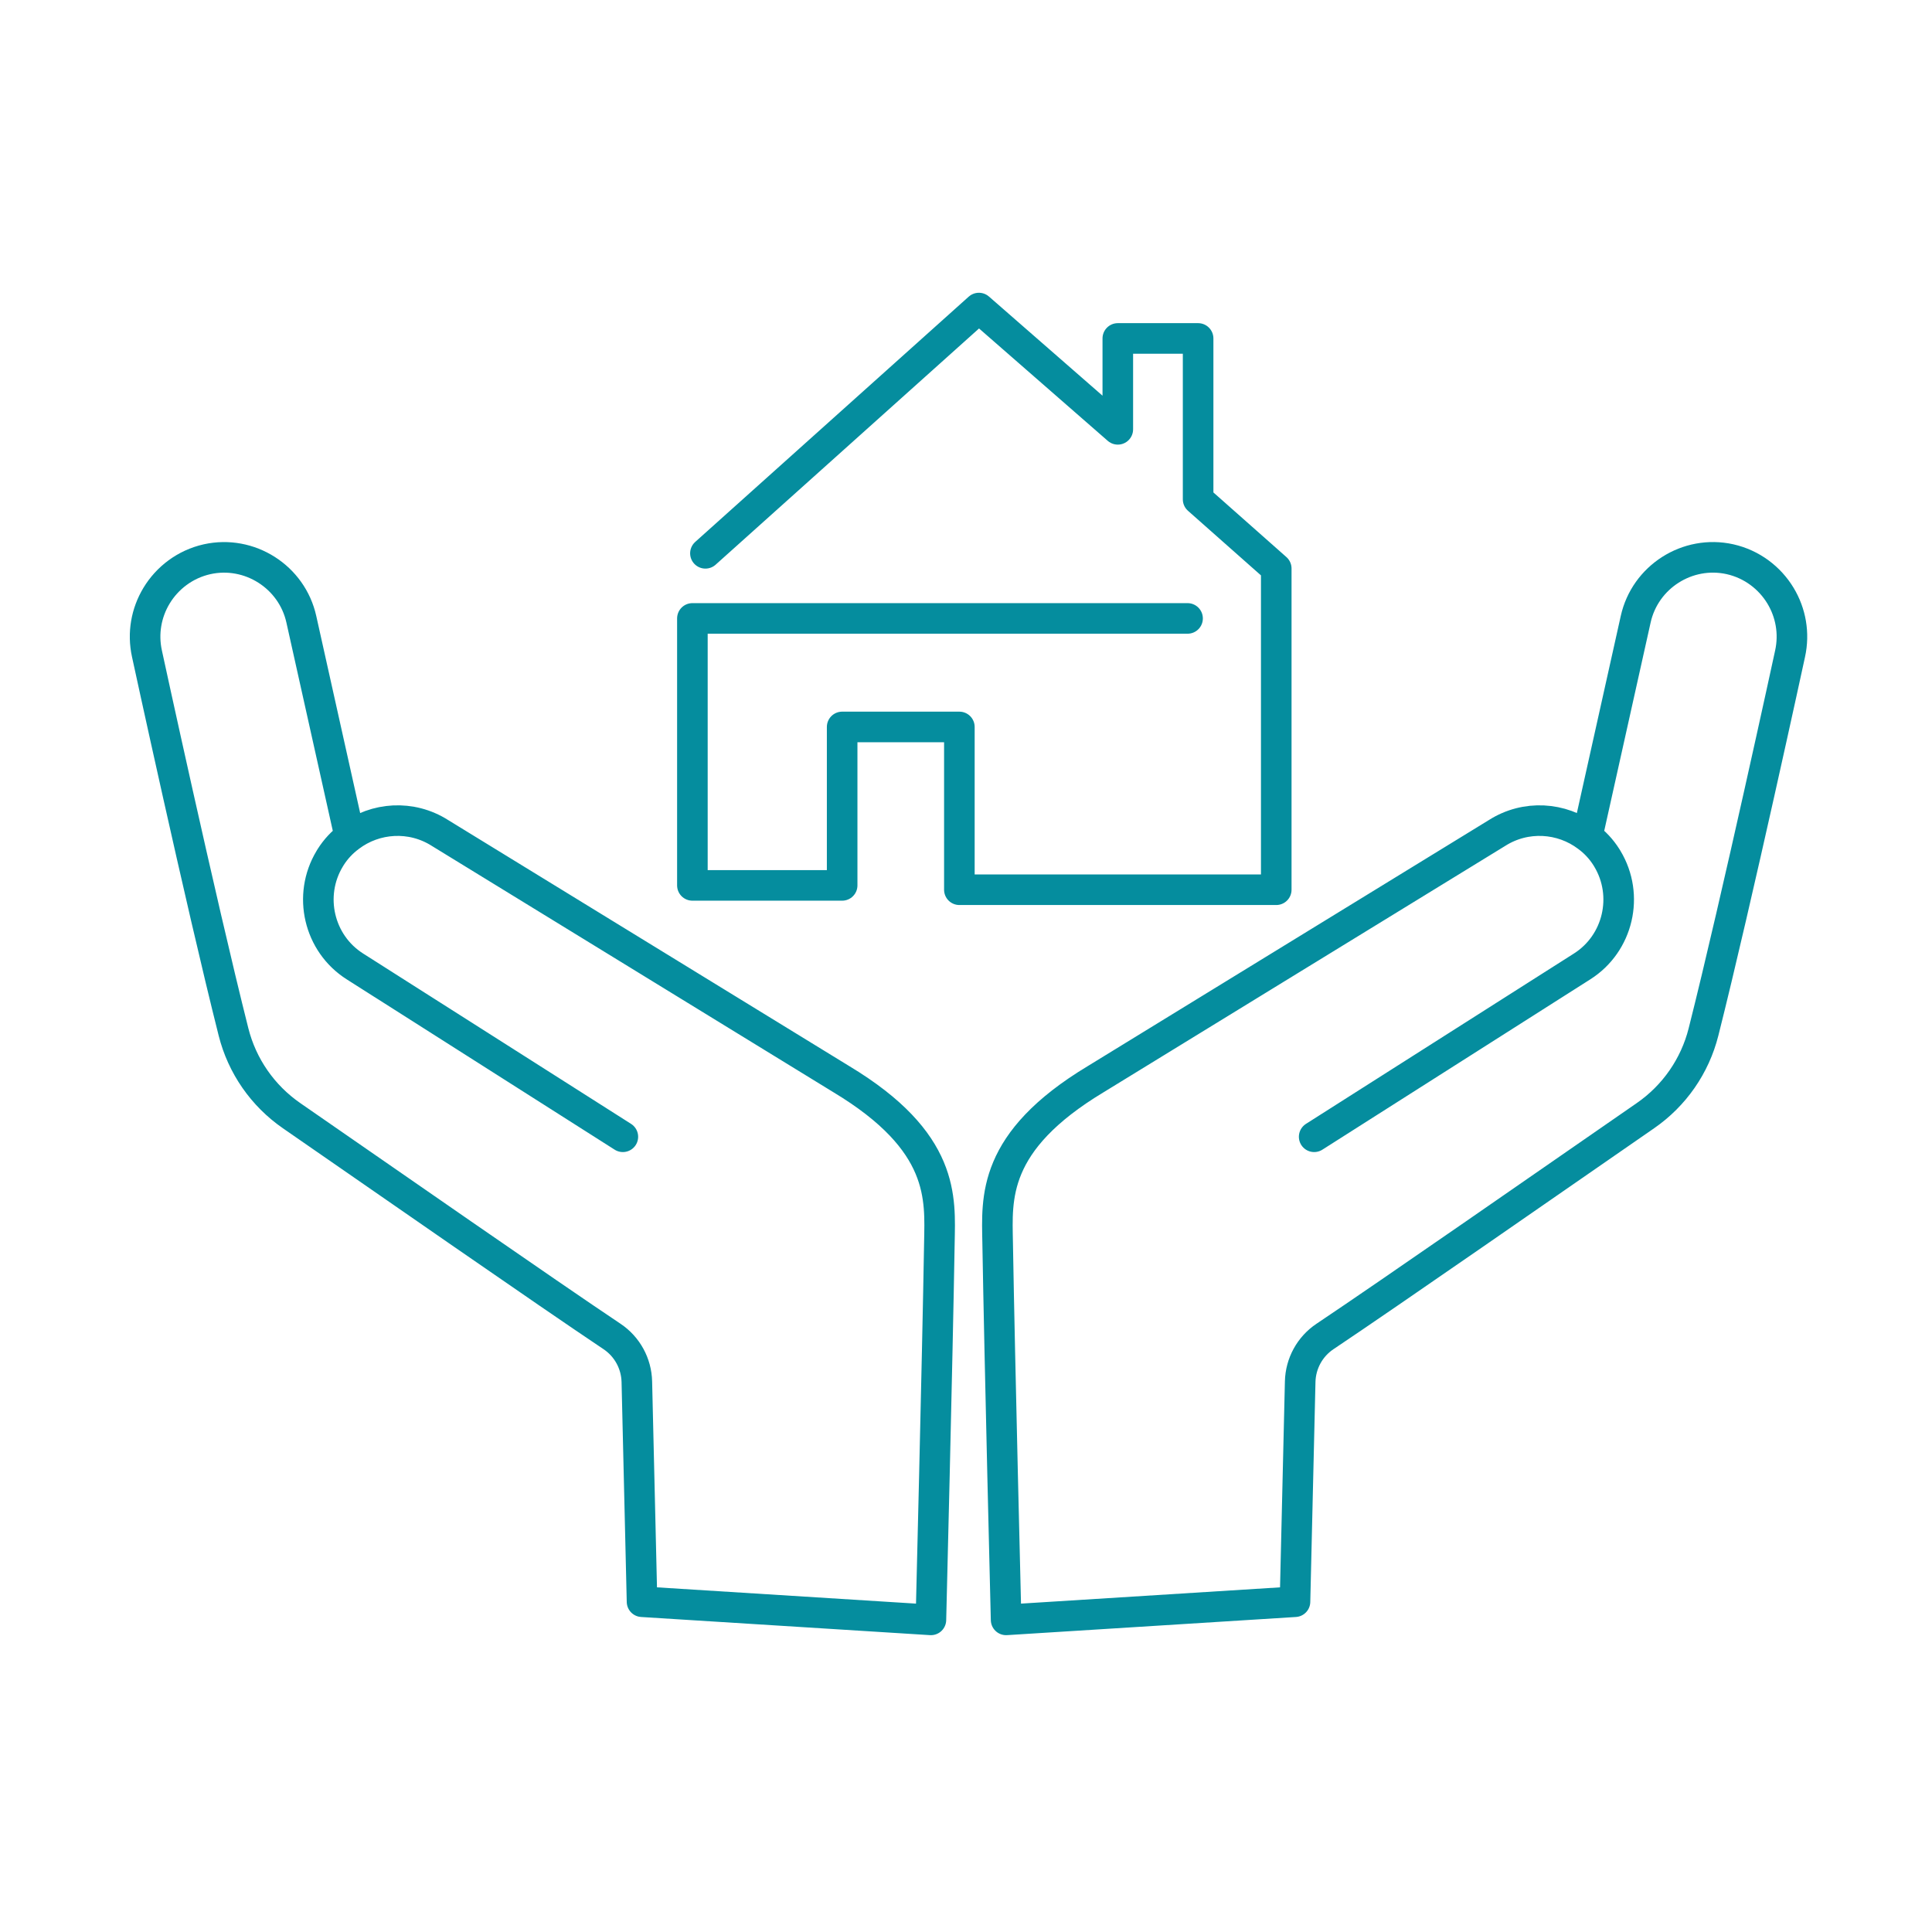
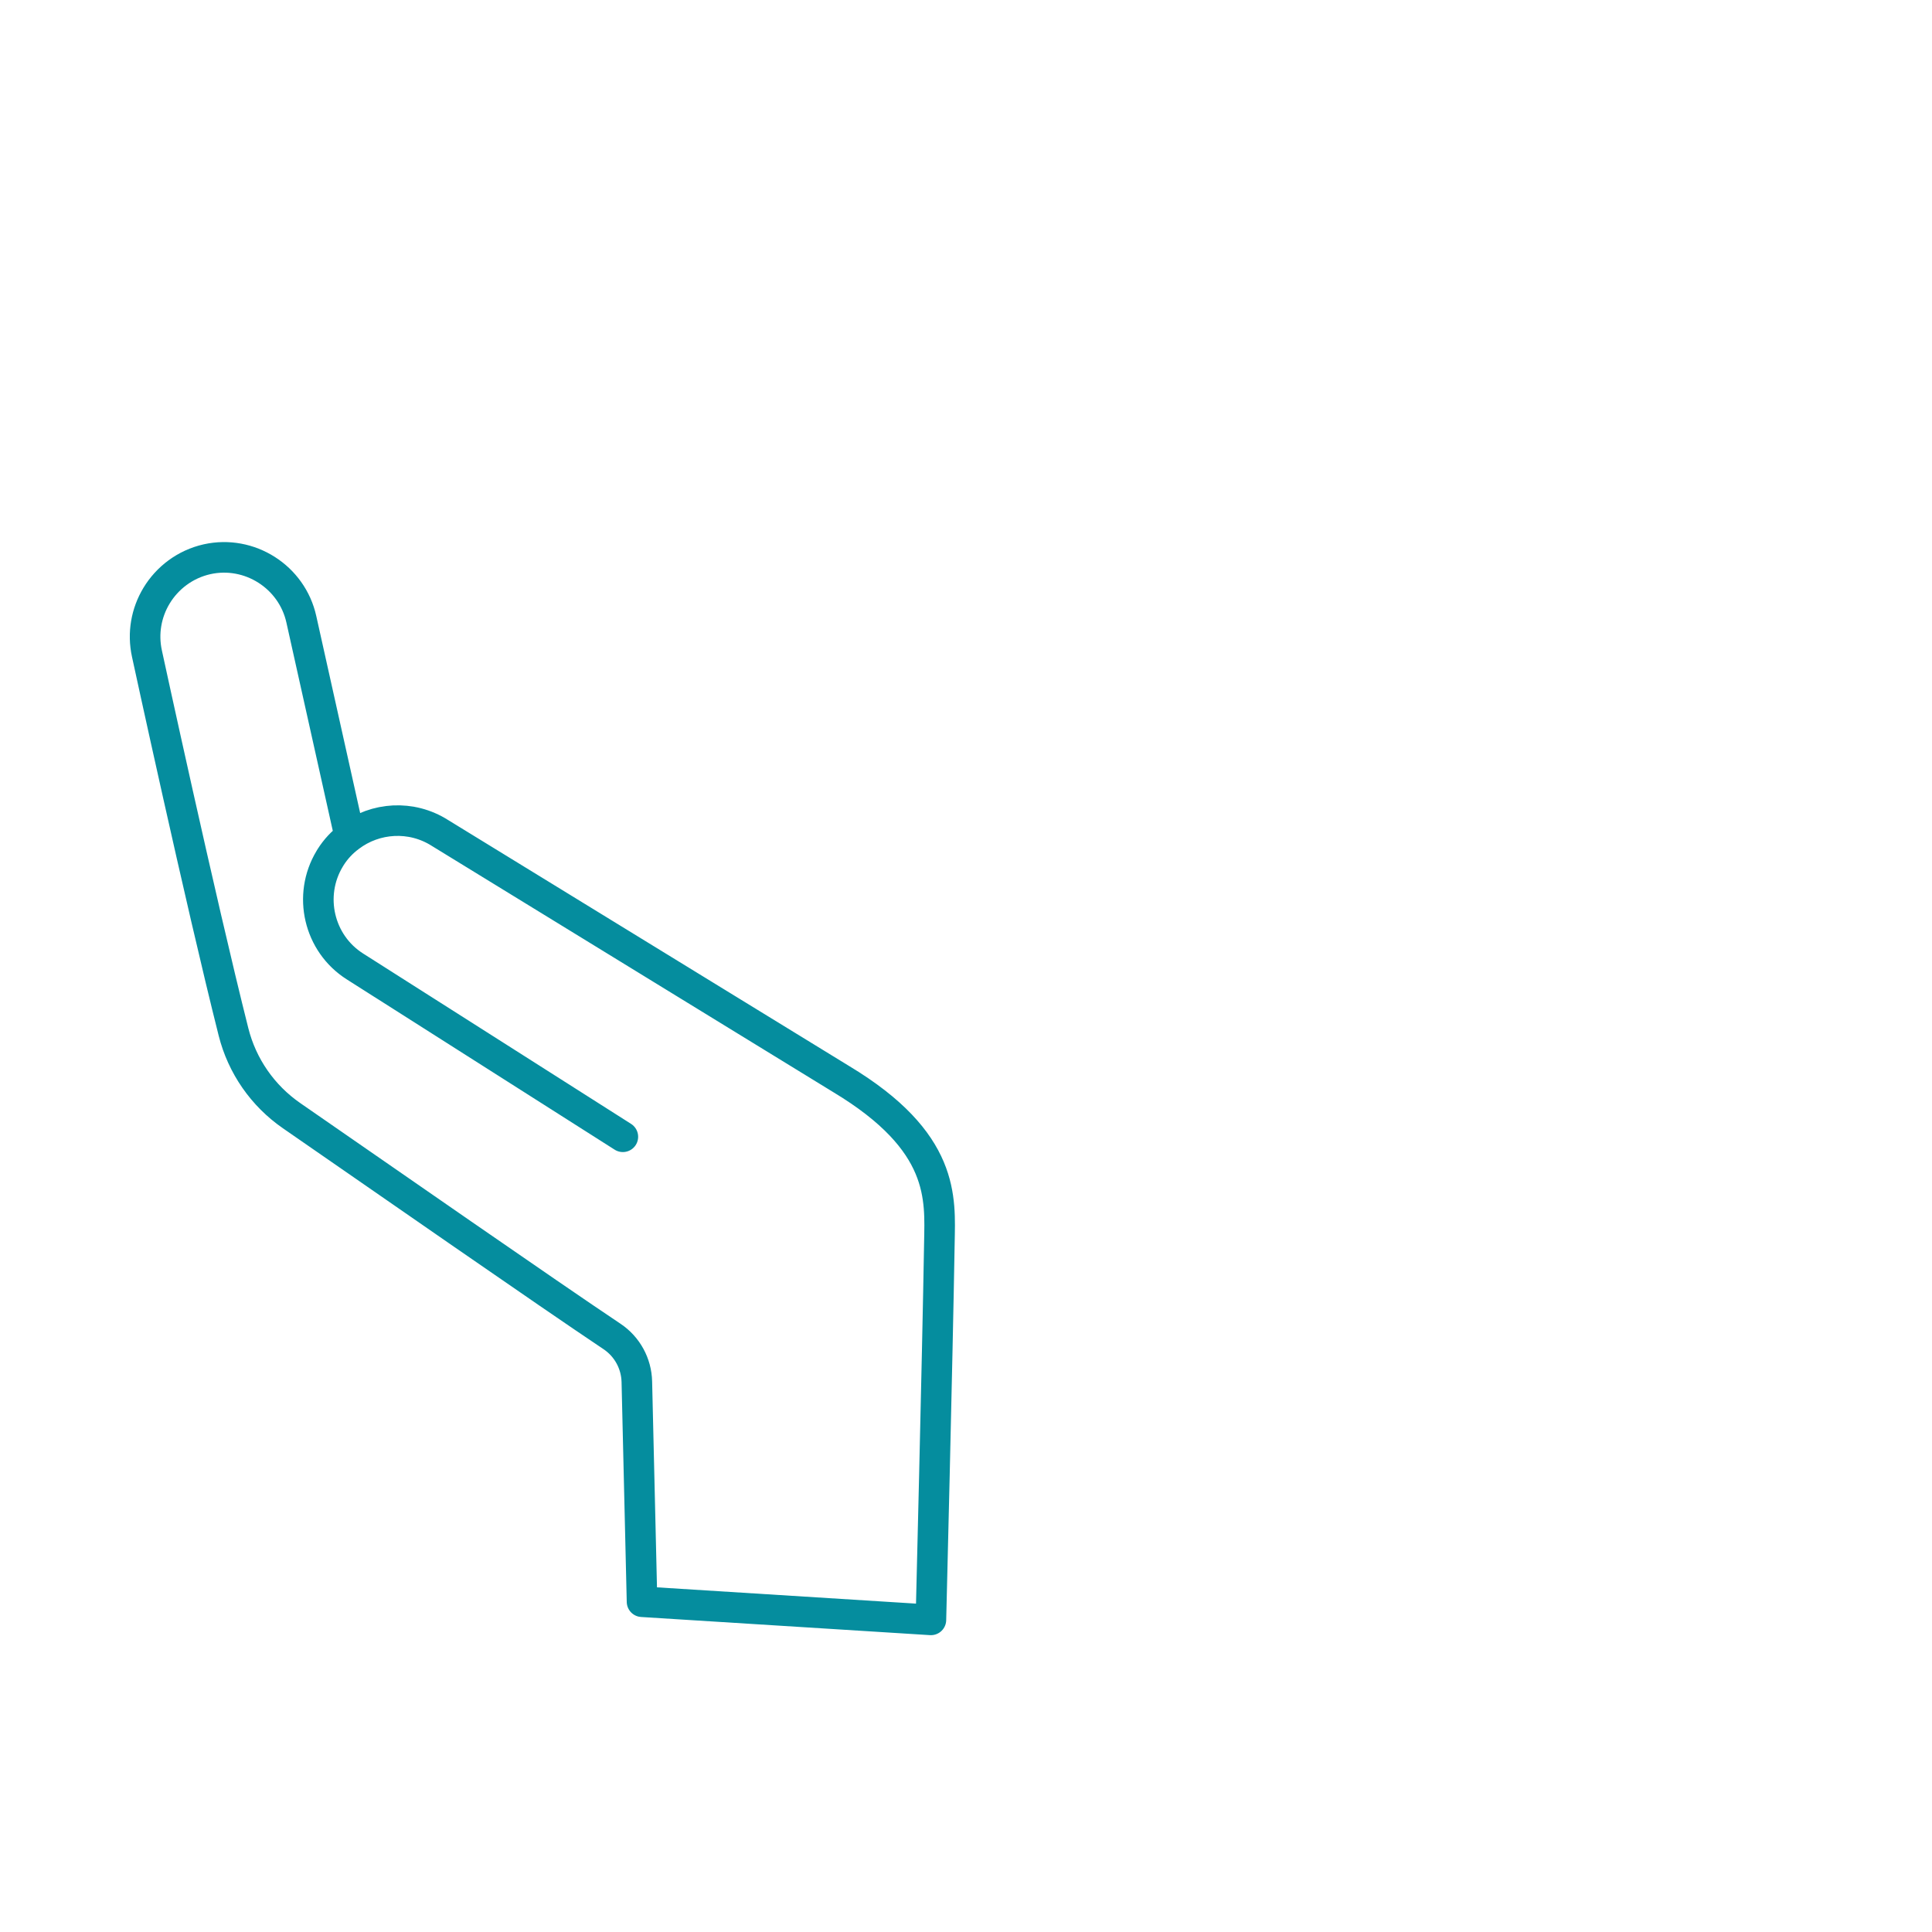
<svg xmlns="http://www.w3.org/2000/svg" version="1.1" id="Layer_1" x="0px" y="0px" width="189.547px" height="189.547px" viewBox="0 0 189.547 189.547" enable-background="new 0 0 189.547 189.547" xml:space="preserve">
  <path fill="none" stroke="#058D9E" stroke-width="3" stroke-linecap="round" stroke-linejoin="round" stroke-miterlimit="10" d="  M61.108,111.528L37.54,96.544l-2.718-1.728c-3.556-2.256-4.641-6.971-2.481-10.562l0.093-0.154c0.507-0.804,1.153-1.489,1.88-2.02  c2.508-1.899,6.04-2.143,8.843-0.363l39.38,24.156c10.212,6.145,9.698,11.699,9.625,16.029c-0.195,11.564-0.831,37.023-0.831,37.023  l-28.342-1.781L62.48,135.56c-0.042-1.789-0.948-3.447-2.437-4.441c-6.349-4.244-22.188-15.266-31.435-21.66  c-2.833-1.959-4.854-4.869-5.697-8.209c-3.253-12.901-8.493-37.113-8.493-37.113c-0.443-2.018-0.062-4.029,0.933-5.683  c1.057-1.756,2.813-3.104,4.959-3.587c4.163-0.926,8.334,1.724,9.255,5.896l4.749,21.319c-0.727,0.531-1.373,1.216-1.88,2.02  l-0.093,0.154c-2.16,3.59-1.075,8.305,2.481,10.562l2.718,1.728" />
-   <path fill="none" stroke="#058D9E" stroke-width="3" stroke-linecap="round" stroke-linejoin="round" stroke-miterlimit="10" d="  M128.932,111.528L152.5,96.544l2.719-1.728c3.556-2.256,4.641-6.971,2.48-10.562l-0.093-0.154c-0.507-0.804-1.153-1.489-1.88-2.02  c-2.508-1.899-6.04-2.143-8.843-0.363l-39.38,24.156c-10.213,6.145-9.698,11.699-9.625,16.029c0.195,11.564,0.83,37.023,0.83,37.023  l28.343-1.781l0.509-21.586c0.042-1.789,0.948-3.447,2.438-4.441c6.349-4.244,22.188-15.266,31.435-21.66  c2.833-1.959,4.854-4.869,5.696-8.209c3.254-12.901,8.494-37.113,8.494-37.113c0.442-2.018,0.062-4.029-0.934-5.683  c-1.057-1.756-2.813-3.104-4.959-3.587c-4.163-0.926-8.334,1.724-9.255,5.896l-4.749,21.319c0.727,0.531,1.373,1.216,1.88,2.02  l0.093,0.154c2.16,3.59,1.075,8.305-2.48,10.562l-2.719,1.728" />
-   <polyline fill="none" stroke="#058D9E" stroke-width="3" stroke-linecap="round" stroke-linejoin="round" stroke-miterlimit="10" points="  69.208,54.285 96.039,30.223 109.667,42.121 109.667,33.204 117.546,33.204 117.546,48.989 125.212,55.775 125.212,87.291   94.123,87.291 94.123,71.32 82.623,71.32 82.623,86.865 67.93,86.865 67.93,60.673 116.511,60.673 " />
</svg>